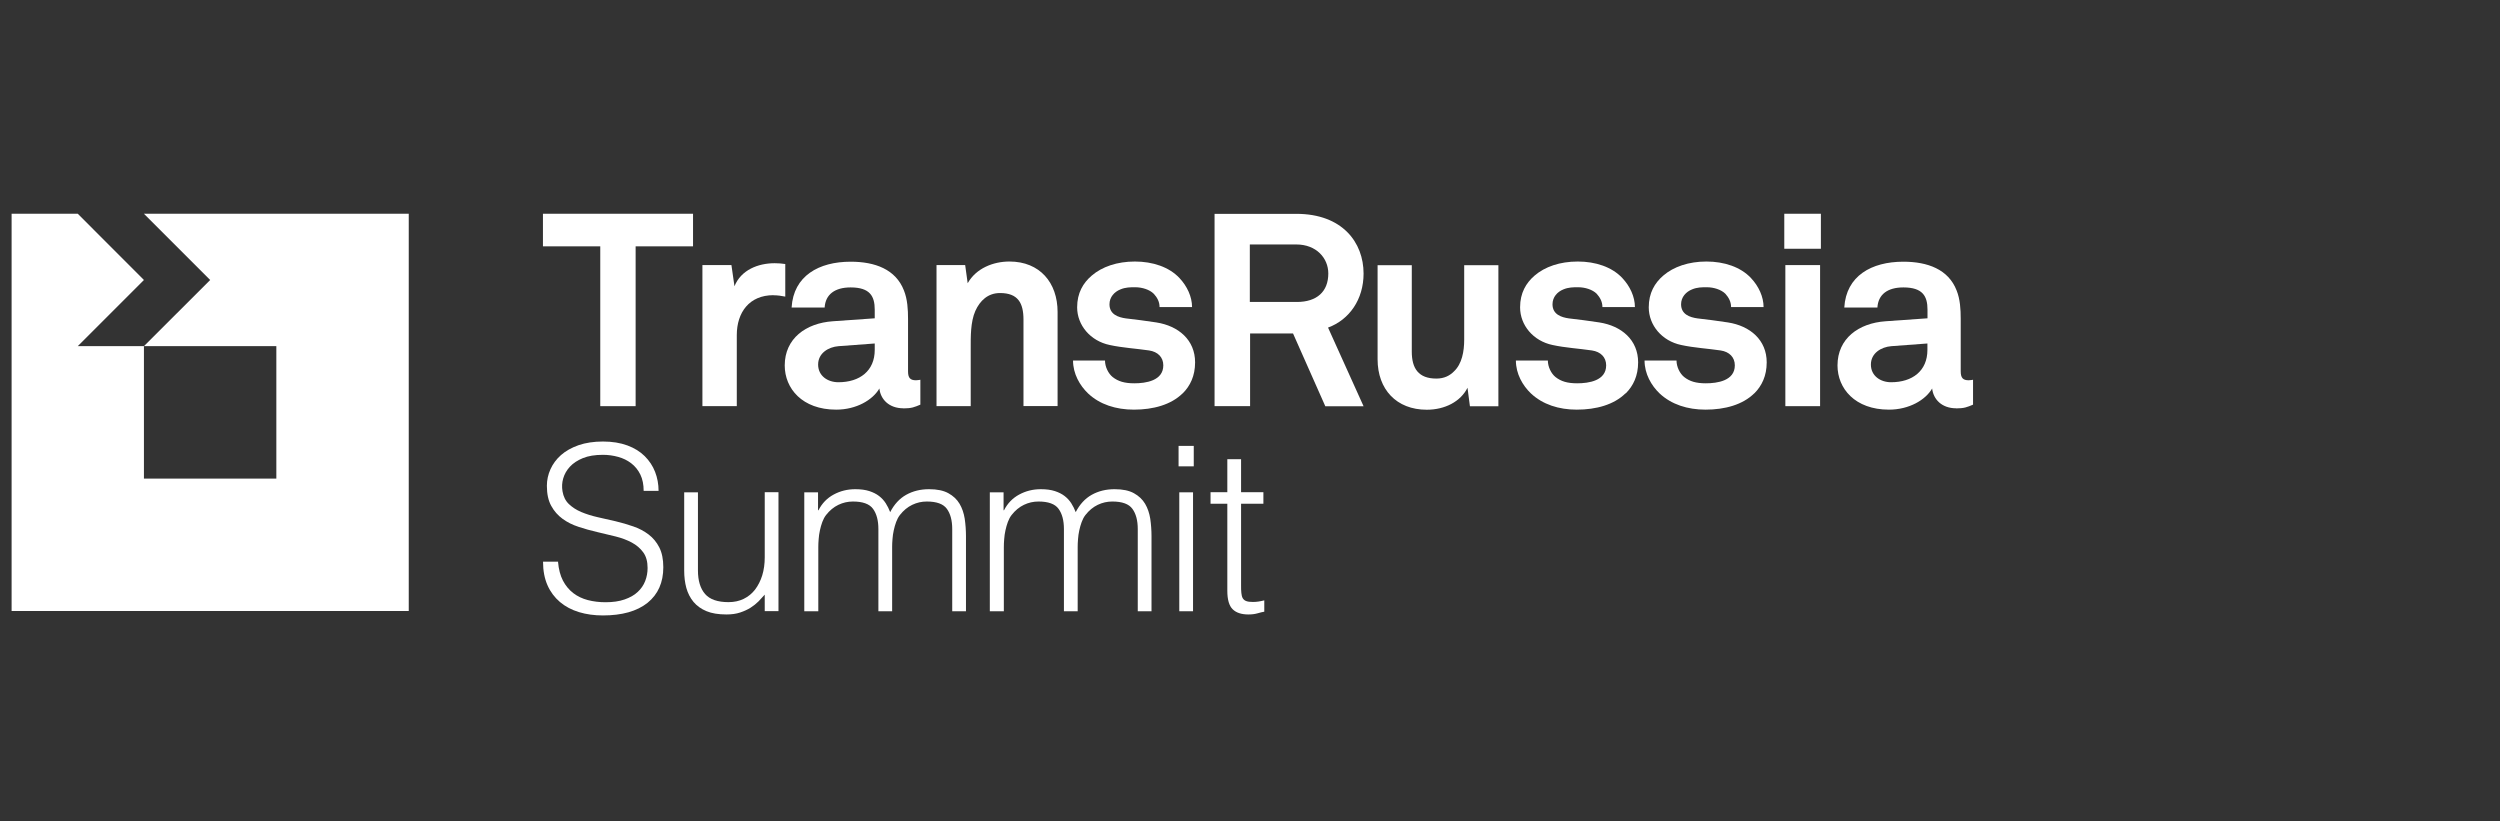
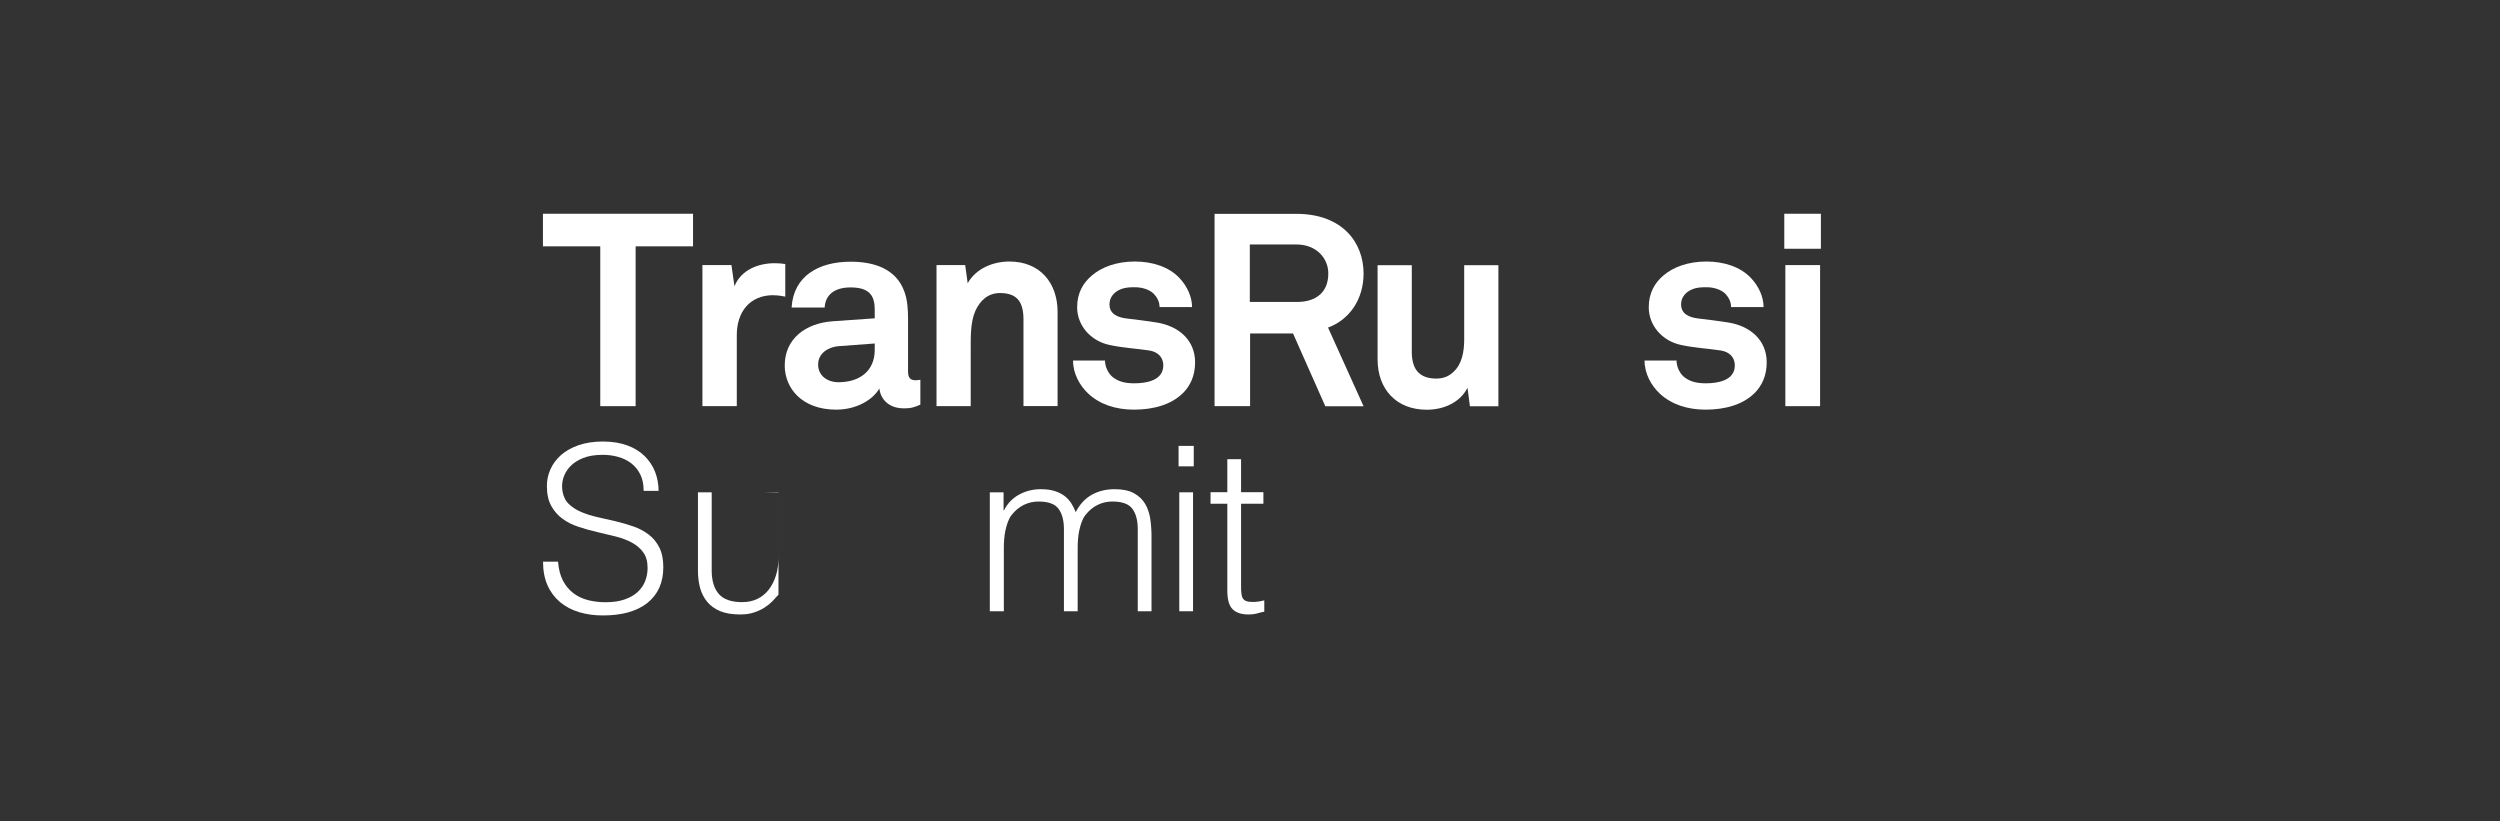
<svg xmlns="http://www.w3.org/2000/svg" id="Layer_1" data-name="Layer 1" viewBox="0 0 280 92">
  <rect x="0" y="0" width="280" height="92" fill="#333333" stroke="none" />
  <defs>
    <style> .cls-1 { fill: #fff; stroke-width: 0px; } </style>
  </defs>
  <g>
    <polygon class="cls-1" points="71.19 27.59 71.19 45.49 67.23 45.49 67.23 27.59 60.81 27.59 60.81 23.94 77.62 23.94 77.62 27.59 71.19 27.59" />
    <path class="cls-1" d="M86.62,33.06c-2.69,0-4.1,1.92-4.1,4.47v7.96h-3.85v-15.8h3.25l.34,2.37c.73-1.82,2.64-2.58,4.5-2.58.4,0,.8.03,1.19.09v3.65c-.43-.09-.89-.15-1.32-.15" />
    <path class="cls-1" d="M101.19,45.73c-1.65,0-2.57-1.03-2.7-2.22-.74,1.28-2.57,2.37-4.84,2.37-3.8,0-5.76-2.37-5.76-4.95,0-3.01,2.36-4.74,5.39-4.95l4.69-.33v-.97c0-1.49-.52-2.49-2.7-2.49-1.77,0-2.82.79-2.91,2.25h-3.7c.21-3.55,3.06-5.13,6.61-5.13,2.73,0,5.05.85,5.97,3.22.4,1,.46,2.13.46,3.19v5.87c0,.73.24,1,.89,1,.25,0,.49-.06.49-.06v2.79c-.64.27-.98.42-1.9.42M97.98,38.47l-4.05.3c-1.16.09-2.3.79-2.3,2.06s1.07,1.98,2.27,1.98c2.39,0,4.07-1.27,4.07-3.62v-.73Z" />
    <path class="cls-1" d="M114.63,45.49v-9.69c0-1.86-.61-2.98-2.63-2.98-1.35,0-2.24.85-2.76,2-.55,1.25-.52,2.89-.52,4.23v6.44h-3.83v-15.8h3.21l.28,2.03c.95-1.67,2.85-2.43,4.68-2.43,3.4,0,5.39,2.37,5.39,5.65v10.54h-3.83" />
    <path class="cls-1" d="M132.45,44.06c-1.29,1.27-3.28,1.82-5.45,1.82-2.02,0-3.83-.58-5.14-1.82-.92-.88-1.68-2.19-1.68-3.68h3.58c0,.7.37,1.46.86,1.85.61.48,1.32.7,2.42.7,1.28,0,3.25-.28,3.25-2.01,0-.91-.61-1.52-1.59-1.67-1.41-.21-3-.3-4.41-.61-2.17-.45-3.65-2.22-3.65-4.22,0-1.61.67-2.73,1.63-3.55,1.16-1,2.85-1.58,4.84-1.58s3.83.61,4.99,1.85c.86.91,1.41,2.1,1.41,3.25h-3.64c0-.61-.28-1.09-.65-1.49-.46-.46-1.29-.73-2.08-.73-.55,0-1.07,0-1.65.24-.67.27-1.23.85-1.23,1.67,0,1.13.98,1.46,1.84,1.58,1.44.18,1.84.21,3.4.45,2.51.39,4.35,1.98,4.35,4.47,0,1.52-.55,2.64-1.38,3.47" />
    <path class="cls-1" d="M148.43,45.49l-3.61-8.14h-4.81v8.14h-3.98v-21.54h9.16c5.17,0,7.53,3.22,7.53,6.69,0,2.89-1.59,5.17-3.98,6.05l3.98,8.81h-4.29M145.19,27.38h-5.21v6.44h5.27c2.24,0,3.52-1.16,3.52-3.19,0-1.73-1.35-3.25-3.58-3.25" />
    <path class="cls-1" d="M164.63,45.49l-.27-2.06c-.77,1.55-2.54,2.46-4.56,2.46-3.4,0-5.51-2.28-5.51-5.65v-10.54h3.83v9.69c0,1.86.74,3.01,2.75,3.01.89,0,1.5-.33,1.96-.79.92-.85,1.16-2.28,1.16-3.56v-8.35h3.83v15.8h-3.18" />
-     <path class="cls-1" d="M182.05,44.06c-1.29,1.27-3.28,1.82-5.45,1.82-2.02,0-3.82-.58-5.14-1.82-.92-.88-1.68-2.19-1.68-3.68h3.58c0,.7.37,1.46.86,1.85.61.48,1.32.7,2.42.7,1.29,0,3.25-.28,3.25-2.01,0-.91-.61-1.52-1.59-1.67-1.41-.21-3-.3-4.41-.61-2.17-.45-3.64-2.22-3.64-4.22,0-1.61.67-2.73,1.62-3.55,1.16-1,2.84-1.58,4.84-1.58s3.83.61,4.99,1.85c.86.91,1.41,2.1,1.41,3.25h-3.64c0-.61-.28-1.09-.64-1.49-.46-.46-1.29-.73-2.08-.73-.55,0-1.07,0-1.65.24-.67.27-1.22.85-1.22,1.67,0,1.13.98,1.46,1.84,1.58,1.44.18,1.84.21,3.4.45,2.51.39,4.35,1.98,4.35,4.47,0,1.52-.55,2.64-1.38,3.47" />
    <path class="cls-1" d="M196.47,44.06c-1.29,1.27-3.28,1.82-5.45,1.82-2.02,0-3.83-.58-5.15-1.82-.92-.88-1.68-2.19-1.68-3.68h3.58c0,.7.37,1.46.86,1.85.61.48,1.32.7,2.42.7,1.28,0,3.25-.28,3.25-2.01,0-.91-.61-1.52-1.59-1.67-1.41-.21-3-.3-4.41-.61-2.17-.45-3.64-2.22-3.64-4.22,0-1.61.67-2.73,1.62-3.55,1.16-1,2.85-1.58,4.84-1.58s3.83.61,4.99,1.85c.86.91,1.41,2.1,1.41,3.25h-3.64c0-.61-.28-1.09-.64-1.49-.46-.46-1.29-.73-2.08-.73-.55,0-1.07,0-1.65.24-.67.27-1.23.85-1.23,1.67,0,1.13.98,1.46,1.84,1.58,1.44.18,1.84.21,3.4.45,2.51.39,4.35,1.98,4.35,4.47,0,1.52-.55,2.64-1.38,3.47" />
    <path class="cls-1" d="M199.84,23.94h4.1v3.92h-4.1v-3.92ZM199.96,29.69h3.89v15.8h-3.89v-15.8Z" />
-     <path class="cls-1" d="M219.1,45.73c-1.65,0-2.57-1.03-2.7-2.22-.74,1.28-2.57,2.37-4.84,2.37-3.8,0-5.76-2.37-5.76-4.95,0-3.01,2.36-4.74,5.39-4.95l4.69-.33v-.97c0-1.49-.52-2.49-2.7-2.49-1.78,0-2.82.79-2.91,2.25h-3.71c.21-3.55,3.06-5.13,6.61-5.13,2.72,0,5.05.85,5.97,3.22.4,1,.46,2.13.46,3.19v5.87c0,.73.25,1,.89,1,.25,0,.49-.06.49-.06v2.79c-.64.27-.98.42-1.9.42M215.88,38.47l-4.04.3c-1.16.09-2.3.79-2.3,2.06s1.07,1.98,2.26,1.98c2.39,0,4.07-1.27,4.07-3.62v-.73Z" />
  </g>
-   <polygon class="cls-1" points="16.12 23.94 23.54 31.36 16.12 38.77 30.95 38.77 30.95 53.6 16.12 53.6 16.12 38.77 8.71 38.77 16.12 31.36 8.71 23.94 1.3 23.94 1.3 68.43 45.78 68.43 45.78 23.94 16.12 23.94" />
  <g>
    <path class="cls-1" d="M62.5,62.93c.07.82.25,1.52.55,2.1.3.57.69,1.04,1.16,1.4.47.36,1.02.62,1.63.78.62.16,1.28.24,1.98.24.82,0,1.53-.1,2.13-.31.6-.21,1.09-.48,1.47-.84.38-.35.66-.76.84-1.22.18-.46.27-.95.27-1.47,0-.72-.16-1.3-.49-1.75-.33-.45-.75-.81-1.27-1.09-.52-.28-1.12-.51-1.8-.68-.68-.17-1.37-.34-2.08-.5-.71-.16-1.41-.36-2.08-.58-.68-.22-1.28-.52-1.8-.9-.52-.38-.95-.86-1.27-1.45-.33-.59-.49-1.34-.49-2.25,0-.63.13-1.25.4-1.85.27-.6.66-1.13,1.18-1.59.52-.46,1.18-.83,1.97-1.11.79-.27,1.7-.41,2.73-.41s1.96.15,2.74.44c.78.29,1.43.69,1.94,1.2.51.51.9,1.09,1.16,1.76.26.67.39,1.38.39,2.13h-1.67c0-.7-.12-1.31-.37-1.83-.25-.51-.59-.93-1.02-1.26-.43-.33-.92-.57-1.47-.72-.55-.15-1.11-.23-1.7-.23-.89,0-1.64.12-2.25.37-.61.25-1.09.57-1.45.96-.36.39-.61.83-.75,1.31-.14.48-.16.96-.08,1.44.1.6.34,1.08.72,1.44.38.36.84.66,1.39.89.55.23,1.15.42,1.81.57.66.15,1.33.3,2.02.46.69.16,1.35.36,1.99.58.64.22,1.21.52,1.71.9.5.38.9.86,1.2,1.45.3.59.45,1.33.45,2.22,0,1.71-.59,3.04-1.77,3.99-1.18.94-2.85,1.41-4.99,1.41-.96,0-1.85-.12-2.68-.37-.82-.25-1.54-.63-2.13-1.13-.6-.51-1.07-1.13-1.4-1.88-.33-.75-.5-1.62-.5-2.64h1.7Z" />
-     <path class="cls-1" d="M85.65,55.13h1.54v13.32h-1.54v-1.85c-.21.24-.44.49-.69.75-.26.26-.55.49-.89.71-.33.21-.72.39-1.17.54-.45.15-.96.22-1.54.22-.89,0-1.64-.12-2.24-.37-.6-.25-1.08-.6-1.45-1.04-.37-.45-.63-.96-.8-1.56-.16-.59-.24-1.24-.24-1.94v-8.77h1.54v8.75c0,1.15.27,2.03.8,2.64.53.61,1.41.91,2.62.91.63,0,1.2-.12,1.71-.37.51-.25.93-.6,1.27-1.04.34-.45.61-.98.8-1.59.19-.62.28-1.29.28-2.03v-7.25Z" />
-     <path class="cls-1" d="M91.62,68.46h-1.54v-13.32h1.54v2.01h.05c.39-.77.96-1.36,1.7-1.76.74-.4,1.54-.6,2.42-.6.62,0,1.14.07,1.57.21.43.14.79.32,1.09.55.3.23.55.5.75.81.2.31.36.64.5,1,.45-.87,1.04-1.52,1.79-1.94s1.6-.63,2.56-.63c.91,0,1.63.15,2.17.45.54.3.96.69,1.25,1.18.29.49.48,1.05.58,1.68.09.63.14,1.29.14,1.95v8.41h-1.54v-9.21c0-.96-.2-1.71-.6-2.26-.4-.55-1.15-.82-2.25-.82-.57,0-1.11.12-1.63.37-.52.25-.98.63-1.38,1.14-.17.22-.31.48-.42.78-.11.3-.2.61-.27.94-.07.33-.12.65-.14.98-.03.33-.04.63-.04.9v7.18h-1.54v-9.21c0-.96-.2-1.71-.6-2.26-.4-.55-1.15-.82-2.25-.82-.57,0-1.11.12-1.63.37-.52.25-.98.63-1.38,1.14-.17.22-.31.48-.42.78-.11.3-.2.61-.27.94-.07.33-.12.65-.14.98-.03.33-.04.63-.04.9v7.18Z" />
+     <path class="cls-1" d="M85.65,55.13h1.54v13.32v-1.85c-.21.24-.44.49-.69.75-.26.26-.55.49-.89.71-.33.21-.72.39-1.17.54-.45.15-.96.22-1.54.22-.89,0-1.64-.12-2.24-.37-.6-.25-1.08-.6-1.45-1.04-.37-.45-.63-.96-.8-1.56-.16-.59-.24-1.24-.24-1.94v-8.77h1.54v8.75c0,1.15.27,2.03.8,2.64.53.61,1.41.91,2.62.91.63,0,1.2-.12,1.71-.37.51-.25.93-.6,1.27-1.04.34-.45.61-.98.8-1.59.19-.62.28-1.29.28-2.03v-7.25Z" />
    <path class="cls-1" d="M112.4,68.46h-1.54v-13.32h1.54v2.01h.05c.39-.77.96-1.36,1.7-1.76.74-.4,1.54-.6,2.42-.6.62,0,1.14.07,1.57.21.43.14.79.32,1.09.55.3.23.55.5.75.81.2.31.36.64.5,1,.45-.87,1.04-1.52,1.79-1.94s1.6-.63,2.56-.63c.91,0,1.63.15,2.17.45.54.3.96.69,1.25,1.18.29.49.48,1.05.58,1.68.09.63.14,1.29.14,1.95v8.41h-1.54v-9.21c0-.96-.2-1.71-.6-2.26-.4-.55-1.15-.82-2.25-.82-.57,0-1.11.12-1.63.37-.52.25-.98.63-1.38,1.14-.17.22-.31.48-.42.78-.11.3-.2.61-.27.94-.07.33-.12.65-.14.98-.03.33-.04.63-.04.9v7.18h-1.54v-9.21c0-.96-.2-1.71-.6-2.26-.4-.55-1.15-.82-2.25-.82-.57,0-1.11.12-1.63.37-.52.25-.98.63-1.38,1.14-.17.22-.31.48-.42.78-.11.3-.2.61-.27.94-.07.33-.12.65-.14.98-.03.33-.04.63-.04.9v7.18Z" />
    <path class="cls-1" d="M132,52.23v-2.29h1.7v2.29h-1.7ZM132.08,68.46v-13.32h1.54v13.32h-1.54Z" />
    <path class="cls-1" d="M141.6,68.51c-.19.03-.44.09-.75.18-.31.09-.65.13-1.03.13-.77,0-1.36-.19-1.76-.58-.4-.39-.6-1.08-.6-2.07v-9.75h-1.88v-1.29h1.88v-3.7h1.54v3.7h2.5v1.29h-2.5v9.13c0,.33,0,.61.03.85.02.24.07.44.15.59.09.15.22.27.4.33.18.07.43.1.76.1.21,0,.42-.02.63-.05.21-.03.42-.08.63-.13v1.26Z" />
  </g>
</svg>